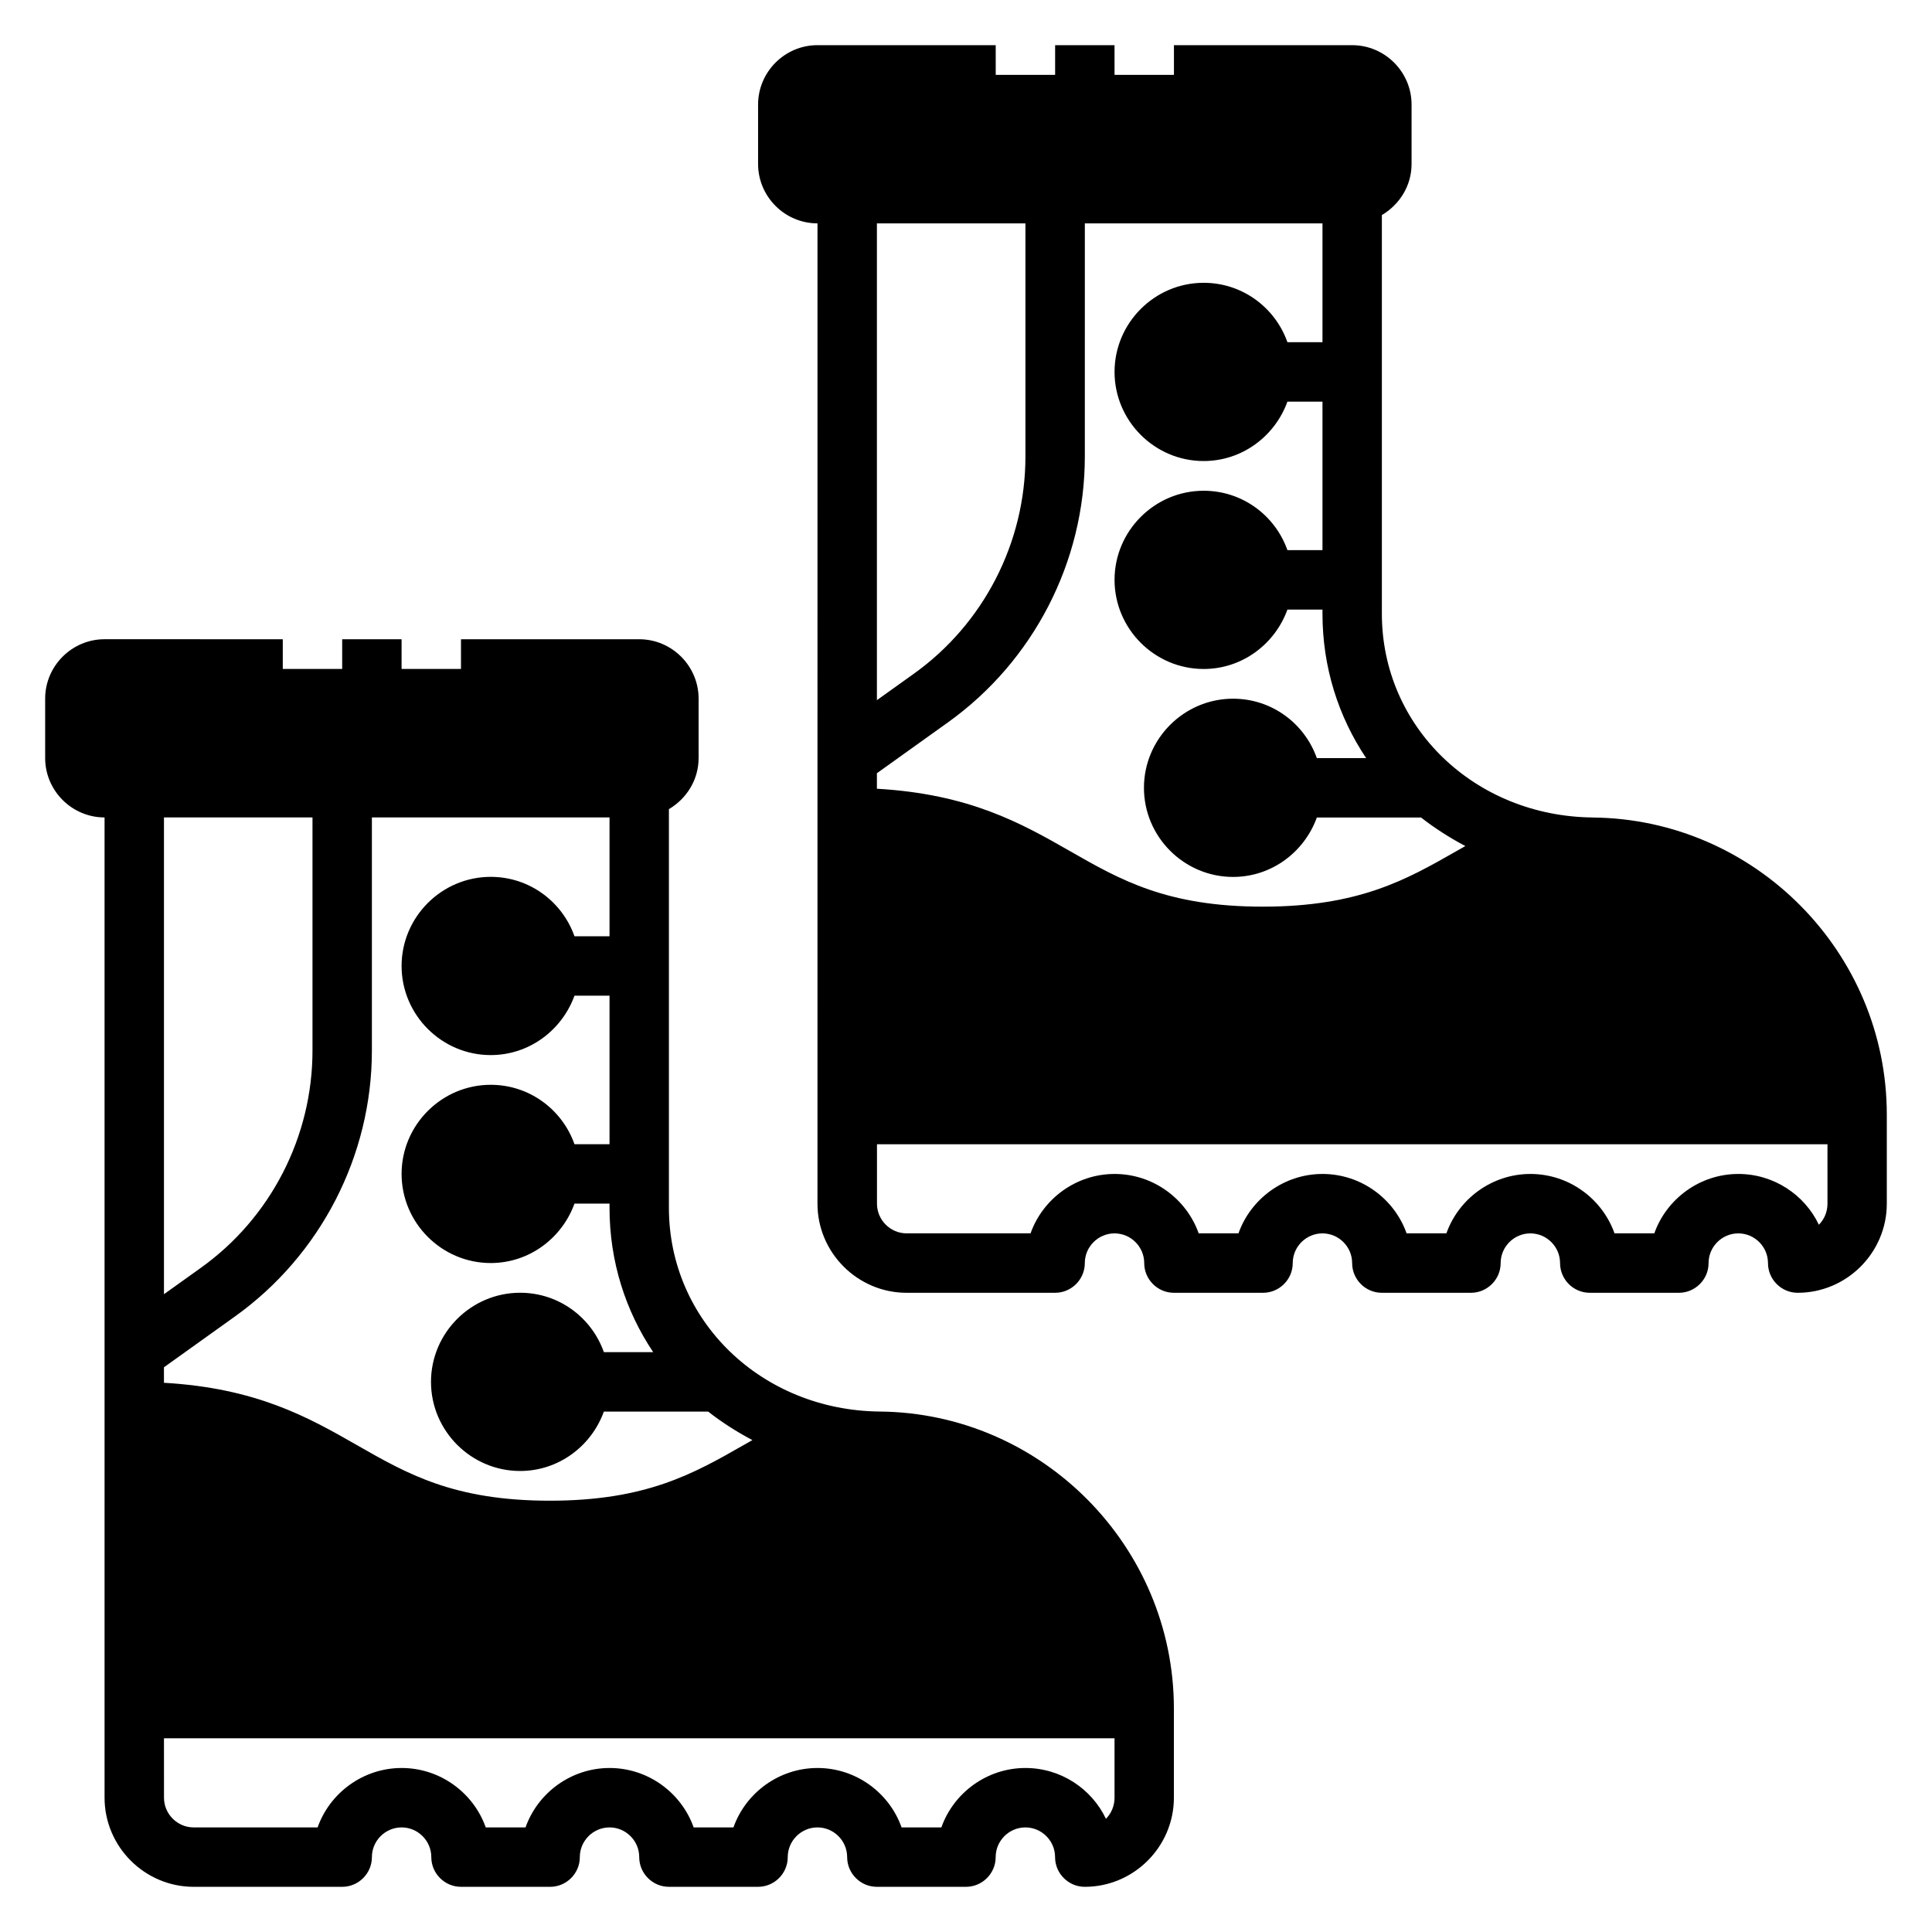
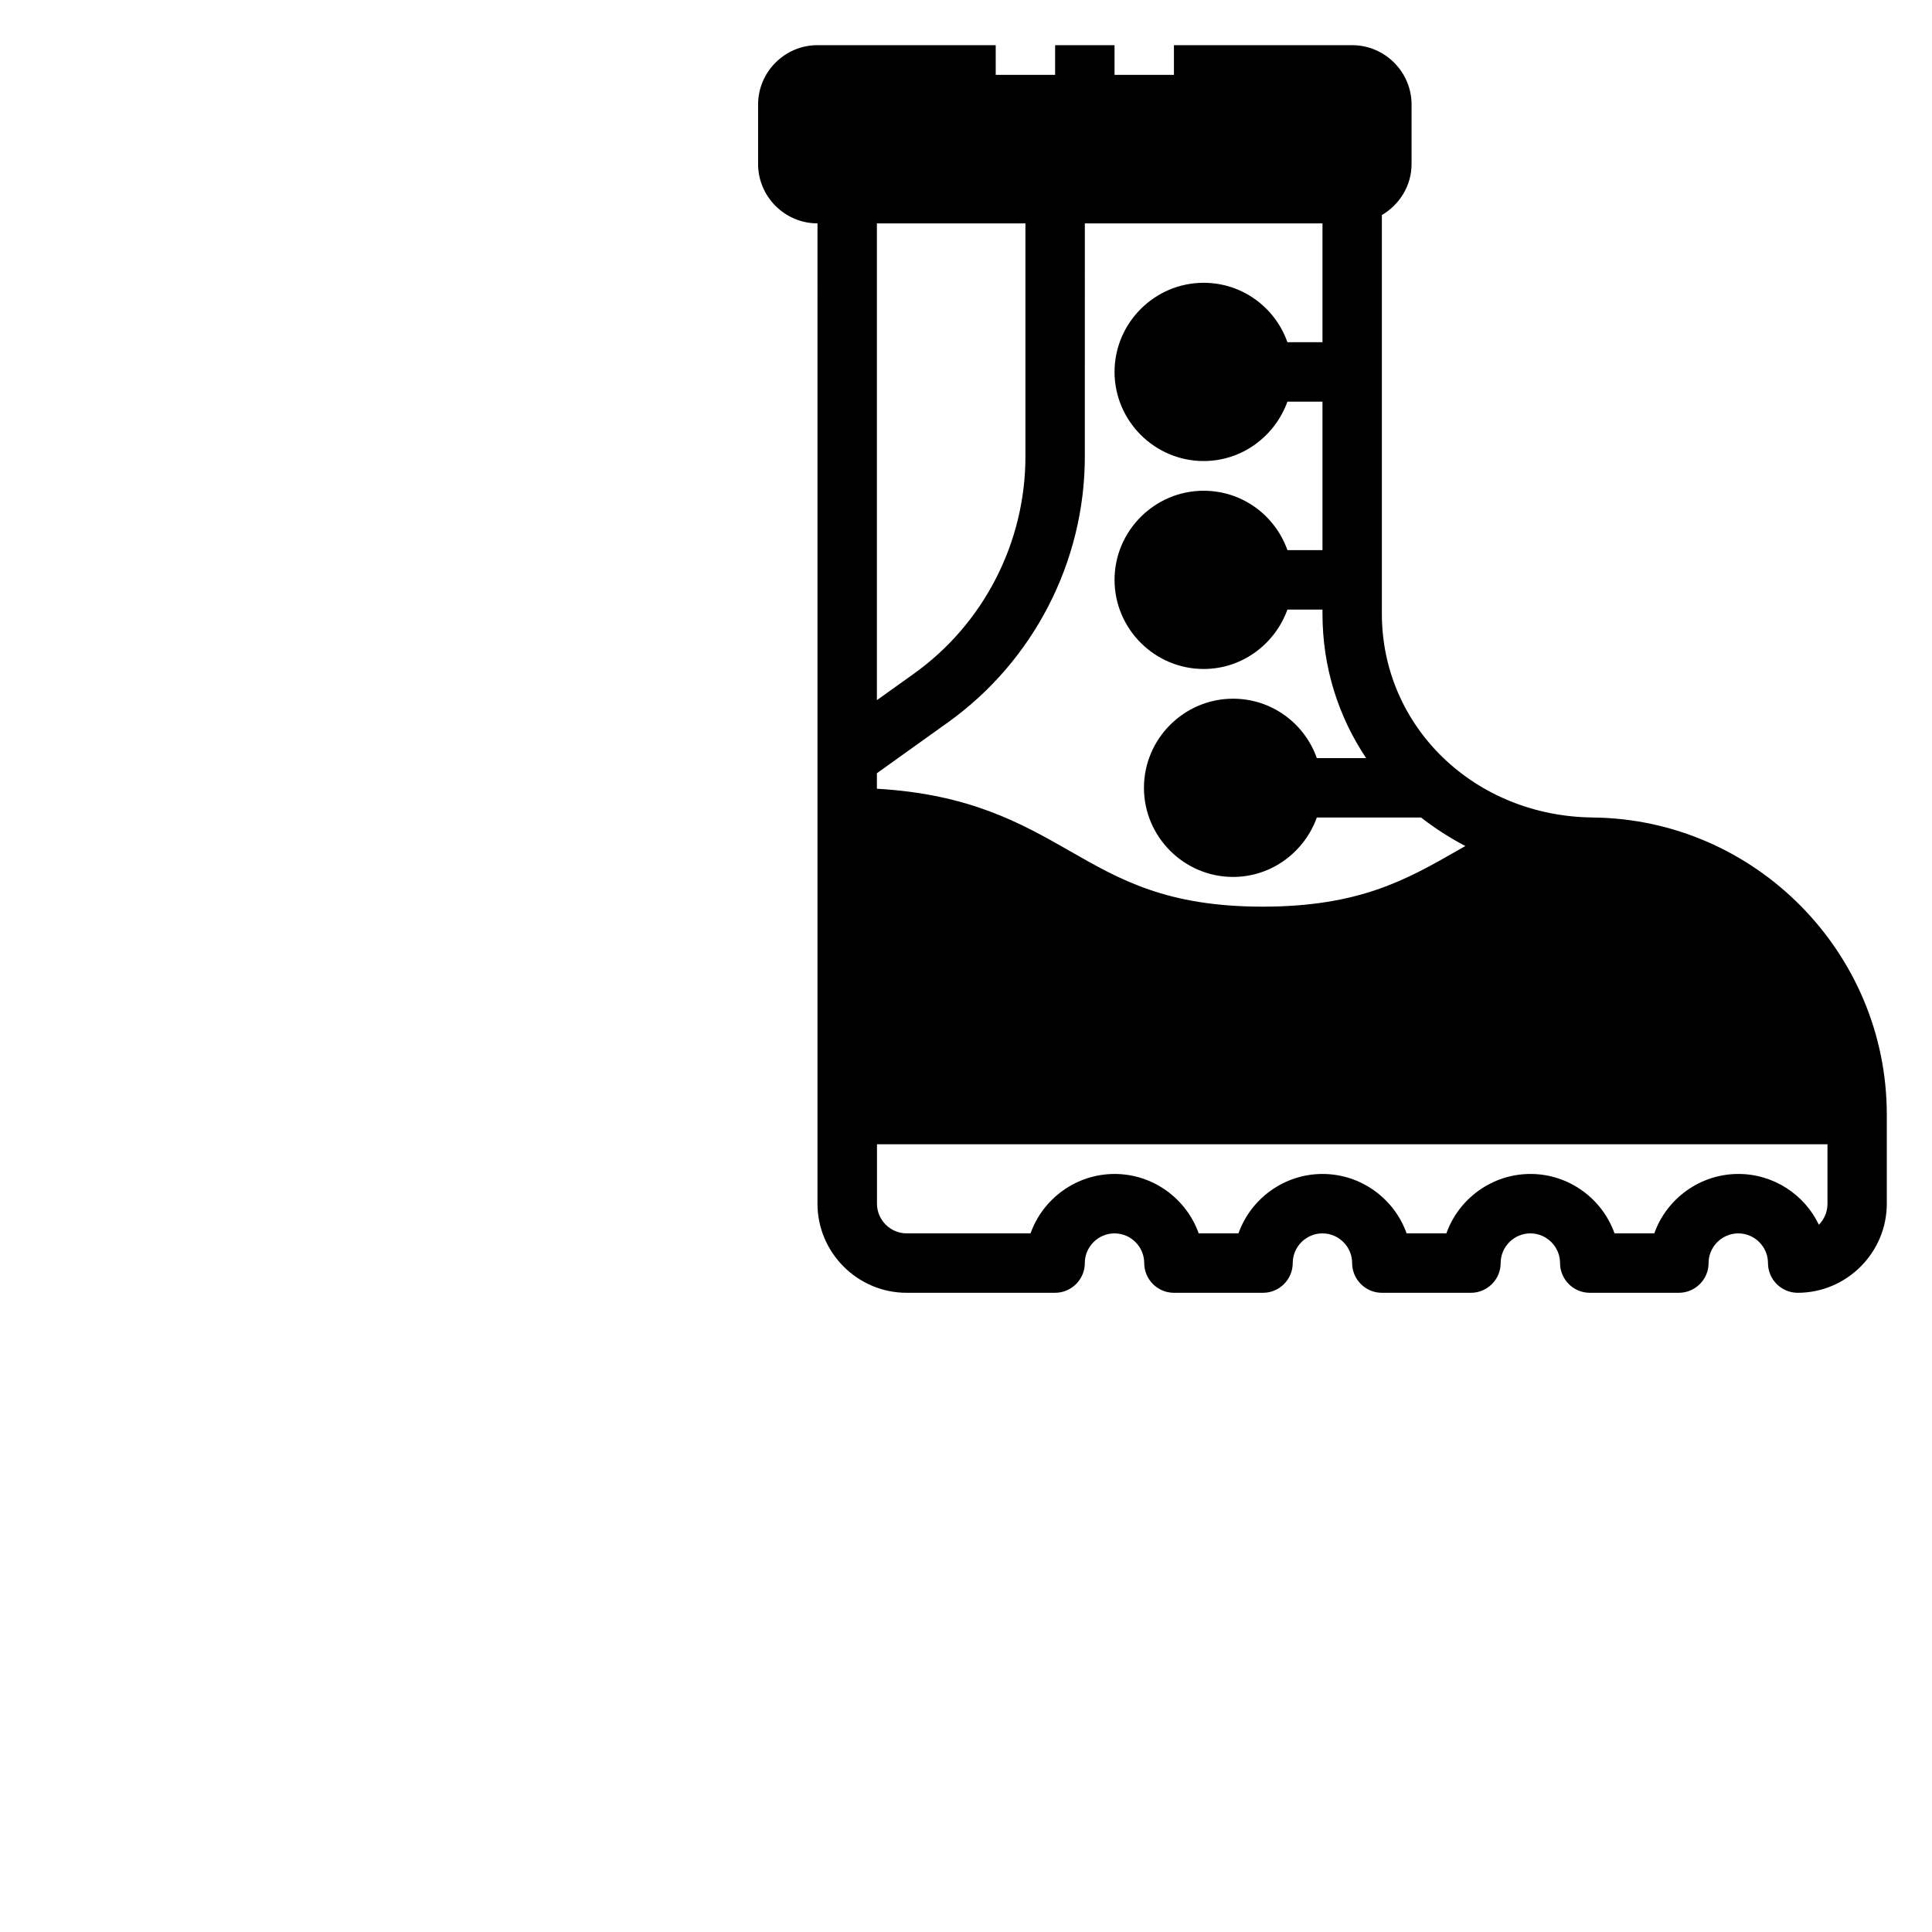
<svg xmlns="http://www.w3.org/2000/svg" fill="#000000" width="800px" height="800px" version="1.1" viewBox="144 144 512 512">
  <g>
-     <path d="m171.71 620.41c0 12.988 10.629 23.617 23.617 23.617h39.359c4.328 0 7.871-3.543 7.871-7.871s3.543-7.871 7.871-7.871c4.328 0 7.871 3.543 7.871 7.871s3.543 7.871 7.871 7.871h23.617c4.328 0 7.871-3.543 7.871-7.871s3.543-7.871 7.871-7.871 7.871 3.543 7.871 7.871 3.543 7.871 7.871 7.871h23.617c4.328 0 7.871-3.543 7.871-7.871s3.543-7.871 7.871-7.871c4.328 0 7.871 3.543 7.871 7.871s3.543 7.871 7.871 7.871h23.617c4.328 0 7.871-3.543 7.871-7.871s3.543-7.871 7.871-7.871 7.871 3.543 7.871 7.871 3.543 7.871 7.871 7.871c12.988 0 23.617-10.629 23.617-23.617v-23.617c0-42.98-34.953-78.328-77.934-78.719-31.332-0.316-55.891-24.008-55.891-54.004v-105.64c4.644-2.754 7.871-7.715 7.871-13.539v-15.742c0-8.66-7.086-15.742-15.742-15.742h-47.23v7.871h-15.742v-7.871h-15.742v7.871h-15.742v-7.871l-47.23-0.004c-8.66 0-15.742 7.086-15.742 15.742v15.742c0 8.66 7.086 15.742 15.742 15.742zm15.742-259.78h39.359v61.797c0 22.828-11.098 44.398-29.676 57.625l-9.684 6.926zm0 145.71 18.812-13.461c22.672-16.215 36.289-42.586 36.289-70.453v-61.797h62.977v31.488h-9.289c-3.227-9.133-11.887-15.742-22.199-15.742-12.988 0-23.617 10.629-23.617 23.617s10.629 23.617 23.617 23.617c10.234 0 18.895-6.613 22.199-15.742h9.289v39.359h-9.289c-3.227-9.133-11.887-15.742-22.199-15.742-12.988 0-23.617 10.629-23.617 23.617s10.629 23.617 23.617 23.617c10.234 0 18.895-6.613 22.199-15.742h9.289v1.102c0 14.25 4.25 27.316 11.57 38.258h-13.066c-3.227-9.133-11.887-15.742-22.199-15.742-12.988 0-23.617 10.629-23.617 23.617s10.629 23.617 23.617 23.617c10.234 0 18.895-6.613 22.199-15.742h27.629c3.621 2.832 7.559 5.352 11.73 7.559-0.789 0.473-1.574 0.867-2.363 1.34-13.227 7.559-25.82 14.719-51.324 14.719-25.504 0-37.863-7.164-51.09-14.719-13.066-7.477-26.688-15.113-51.168-16.531v-4.094zm0 98.32 251.91 0.004v15.742c0 2.203-0.867 4.172-2.281 5.59-3.777-7.949-11.965-13.461-21.332-13.461-10.234 0-19.051 6.613-22.277 15.742h-10.547c-3.227-9.133-12.043-15.742-22.277-15.742s-19.051 6.613-22.277 15.742h-10.547c-3.227-9.133-12.043-15.742-22.277-15.742s-19.051 6.613-22.277 15.742h-10.547c-3.227-9.133-12.043-15.742-22.277-15.742s-19.051 6.613-22.277 15.742l-32.84 0.004c-4.328 0-7.871-3.543-7.871-7.871z" />
    <path d="m566.1 360.64c-31.332-0.316-55.891-24.008-55.891-54.004v-105.64c4.644-2.754 7.871-7.715 7.871-13.539v-15.742c0-8.66-7.086-15.742-15.742-15.742h-47.23v7.871h-15.742l-0.004-7.875h-15.742v7.871h-15.742l-0.004-7.871h-47.23c-8.66 0-15.742 7.086-15.742 15.742v15.742c0 8.66 7.086 15.742 15.742 15.742l-0.004 259.79c0 12.988 10.629 23.617 23.617 23.617h39.359c4.328 0 7.871-3.543 7.871-7.871s3.543-7.871 7.871-7.871 7.871 3.543 7.871 7.871 3.543 7.871 7.871 7.871h23.617c4.328 0 7.871-3.543 7.871-7.871s3.543-7.871 7.871-7.871 7.871 3.543 7.871 7.871 3.543 7.871 7.871 7.871h23.617c4.328 0 7.871-3.543 7.871-7.871s3.543-7.871 7.871-7.871 7.871 3.543 7.871 7.871 3.543 7.871 7.871 7.871h23.617c4.328 0 7.871-3.543 7.871-7.871s3.543-7.871 7.871-7.871 7.871 3.543 7.871 7.871 3.543 7.871 7.871 7.871c12.988 0 23.617-10.629 23.617-23.617v-23.617c0-42.98-34.953-78.328-77.934-78.719zm-189.71-157.44h39.359v61.797c0 22.828-11.098 44.398-29.676 57.625l-9.684 6.926zm0 145.71 18.812-13.461c22.672-16.215 36.289-42.586 36.289-70.453l0.004-61.797h62.977v31.488h-9.289c-3.227-9.133-11.887-15.742-22.199-15.742-12.988 0-23.617 10.629-23.617 23.617s10.629 23.617 23.617 23.617c10.234 0 18.895-6.613 22.199-15.742h9.289v39.359h-9.289c-3.227-9.133-11.887-15.742-22.199-15.742-12.988 0-23.617 10.629-23.617 23.617s10.629 23.617 23.617 23.617c10.234 0 18.895-6.613 22.199-15.742h9.289v1.102c0 14.25 4.25 27.316 11.57 38.258h-13.066c-3.227-9.133-11.887-15.742-22.199-15.742-12.988 0-23.617 10.629-23.617 23.617s10.629 23.617 23.617 23.617c10.234 0 18.895-6.613 22.199-15.742h27.629c3.621 2.832 7.559 5.352 11.73 7.559-0.789 0.473-1.574 0.867-2.363 1.34-13.227 7.559-25.82 14.719-51.324 14.719s-37.863-7.164-51.09-14.719c-13.066-7.477-26.688-15.113-51.168-16.531zm251.91 114.07c0 2.203-0.867 4.172-2.281 5.59-3.777-7.949-11.965-13.461-21.332-13.461-10.234 0-19.051 6.613-22.277 15.742h-10.547c-3.227-9.133-12.043-15.742-22.277-15.742s-19.051 6.613-22.277 15.742h-10.547c-3.227-9.133-12.043-15.742-22.277-15.742s-19.051 6.613-22.277 15.742h-10.547c-3.227-9.133-12.043-15.742-22.277-15.742s-19.051 6.613-22.277 15.742h-32.828c-4.328 0-7.871-3.543-7.871-7.871v-15.742l251.89-0.004z" />
  </g>
</svg>